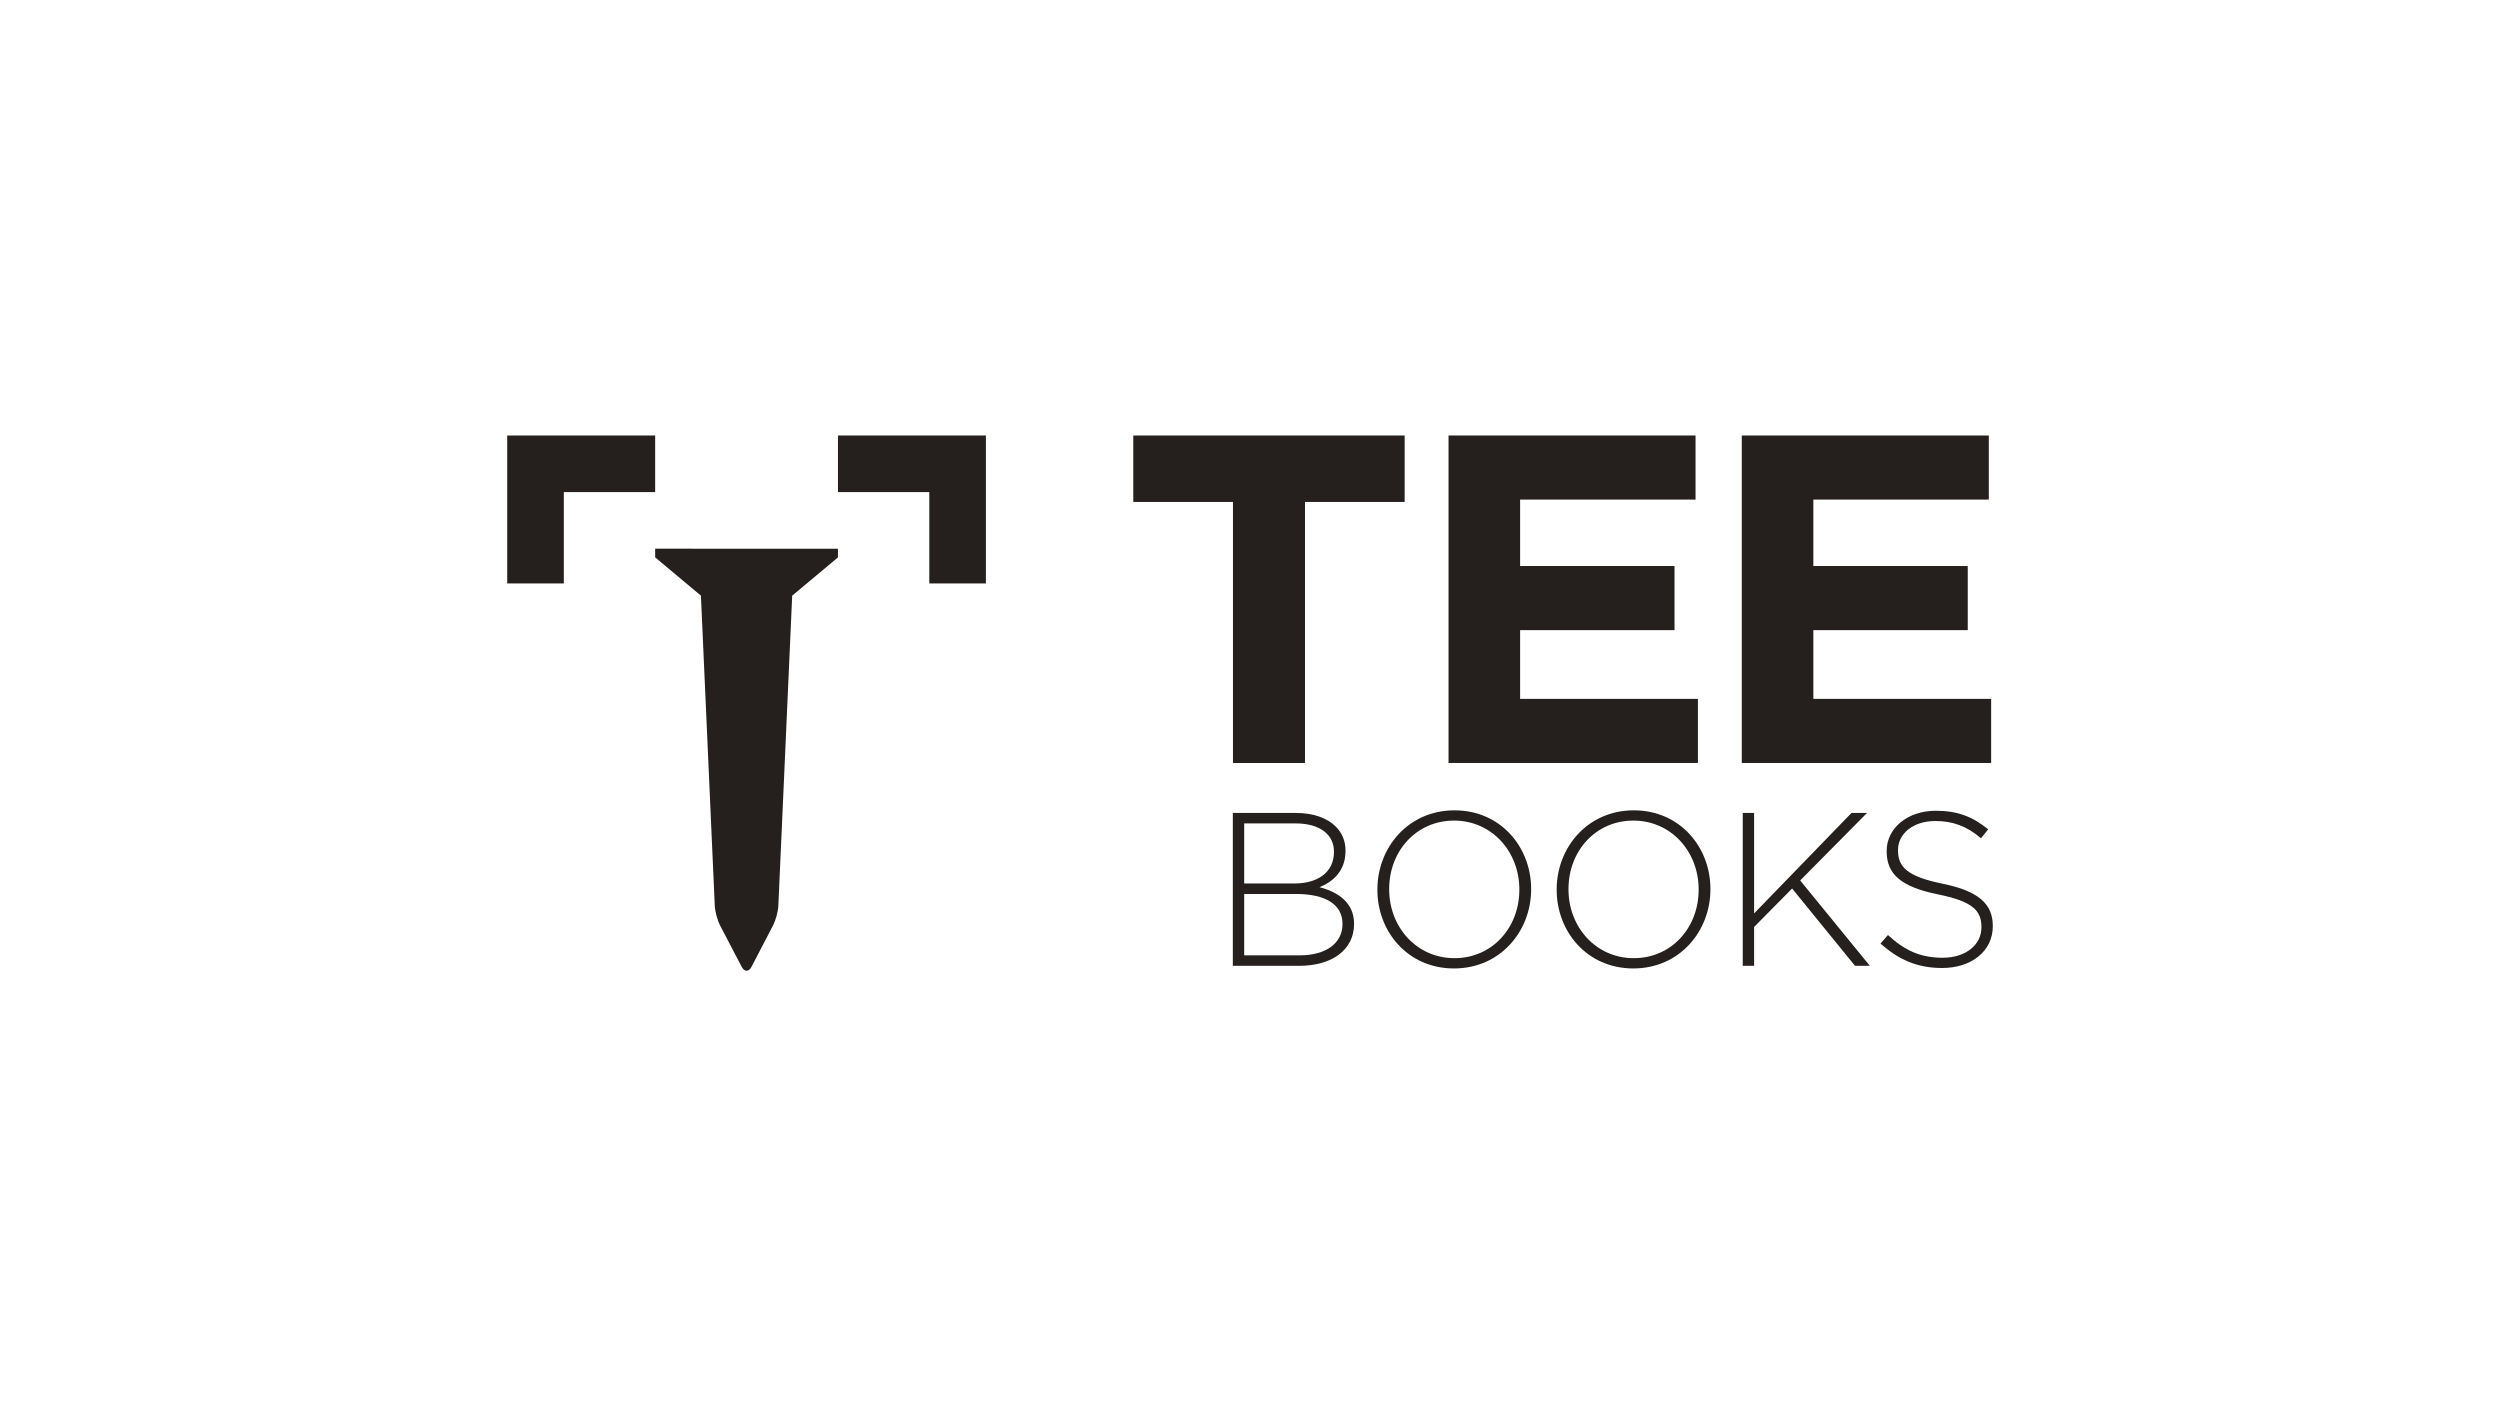
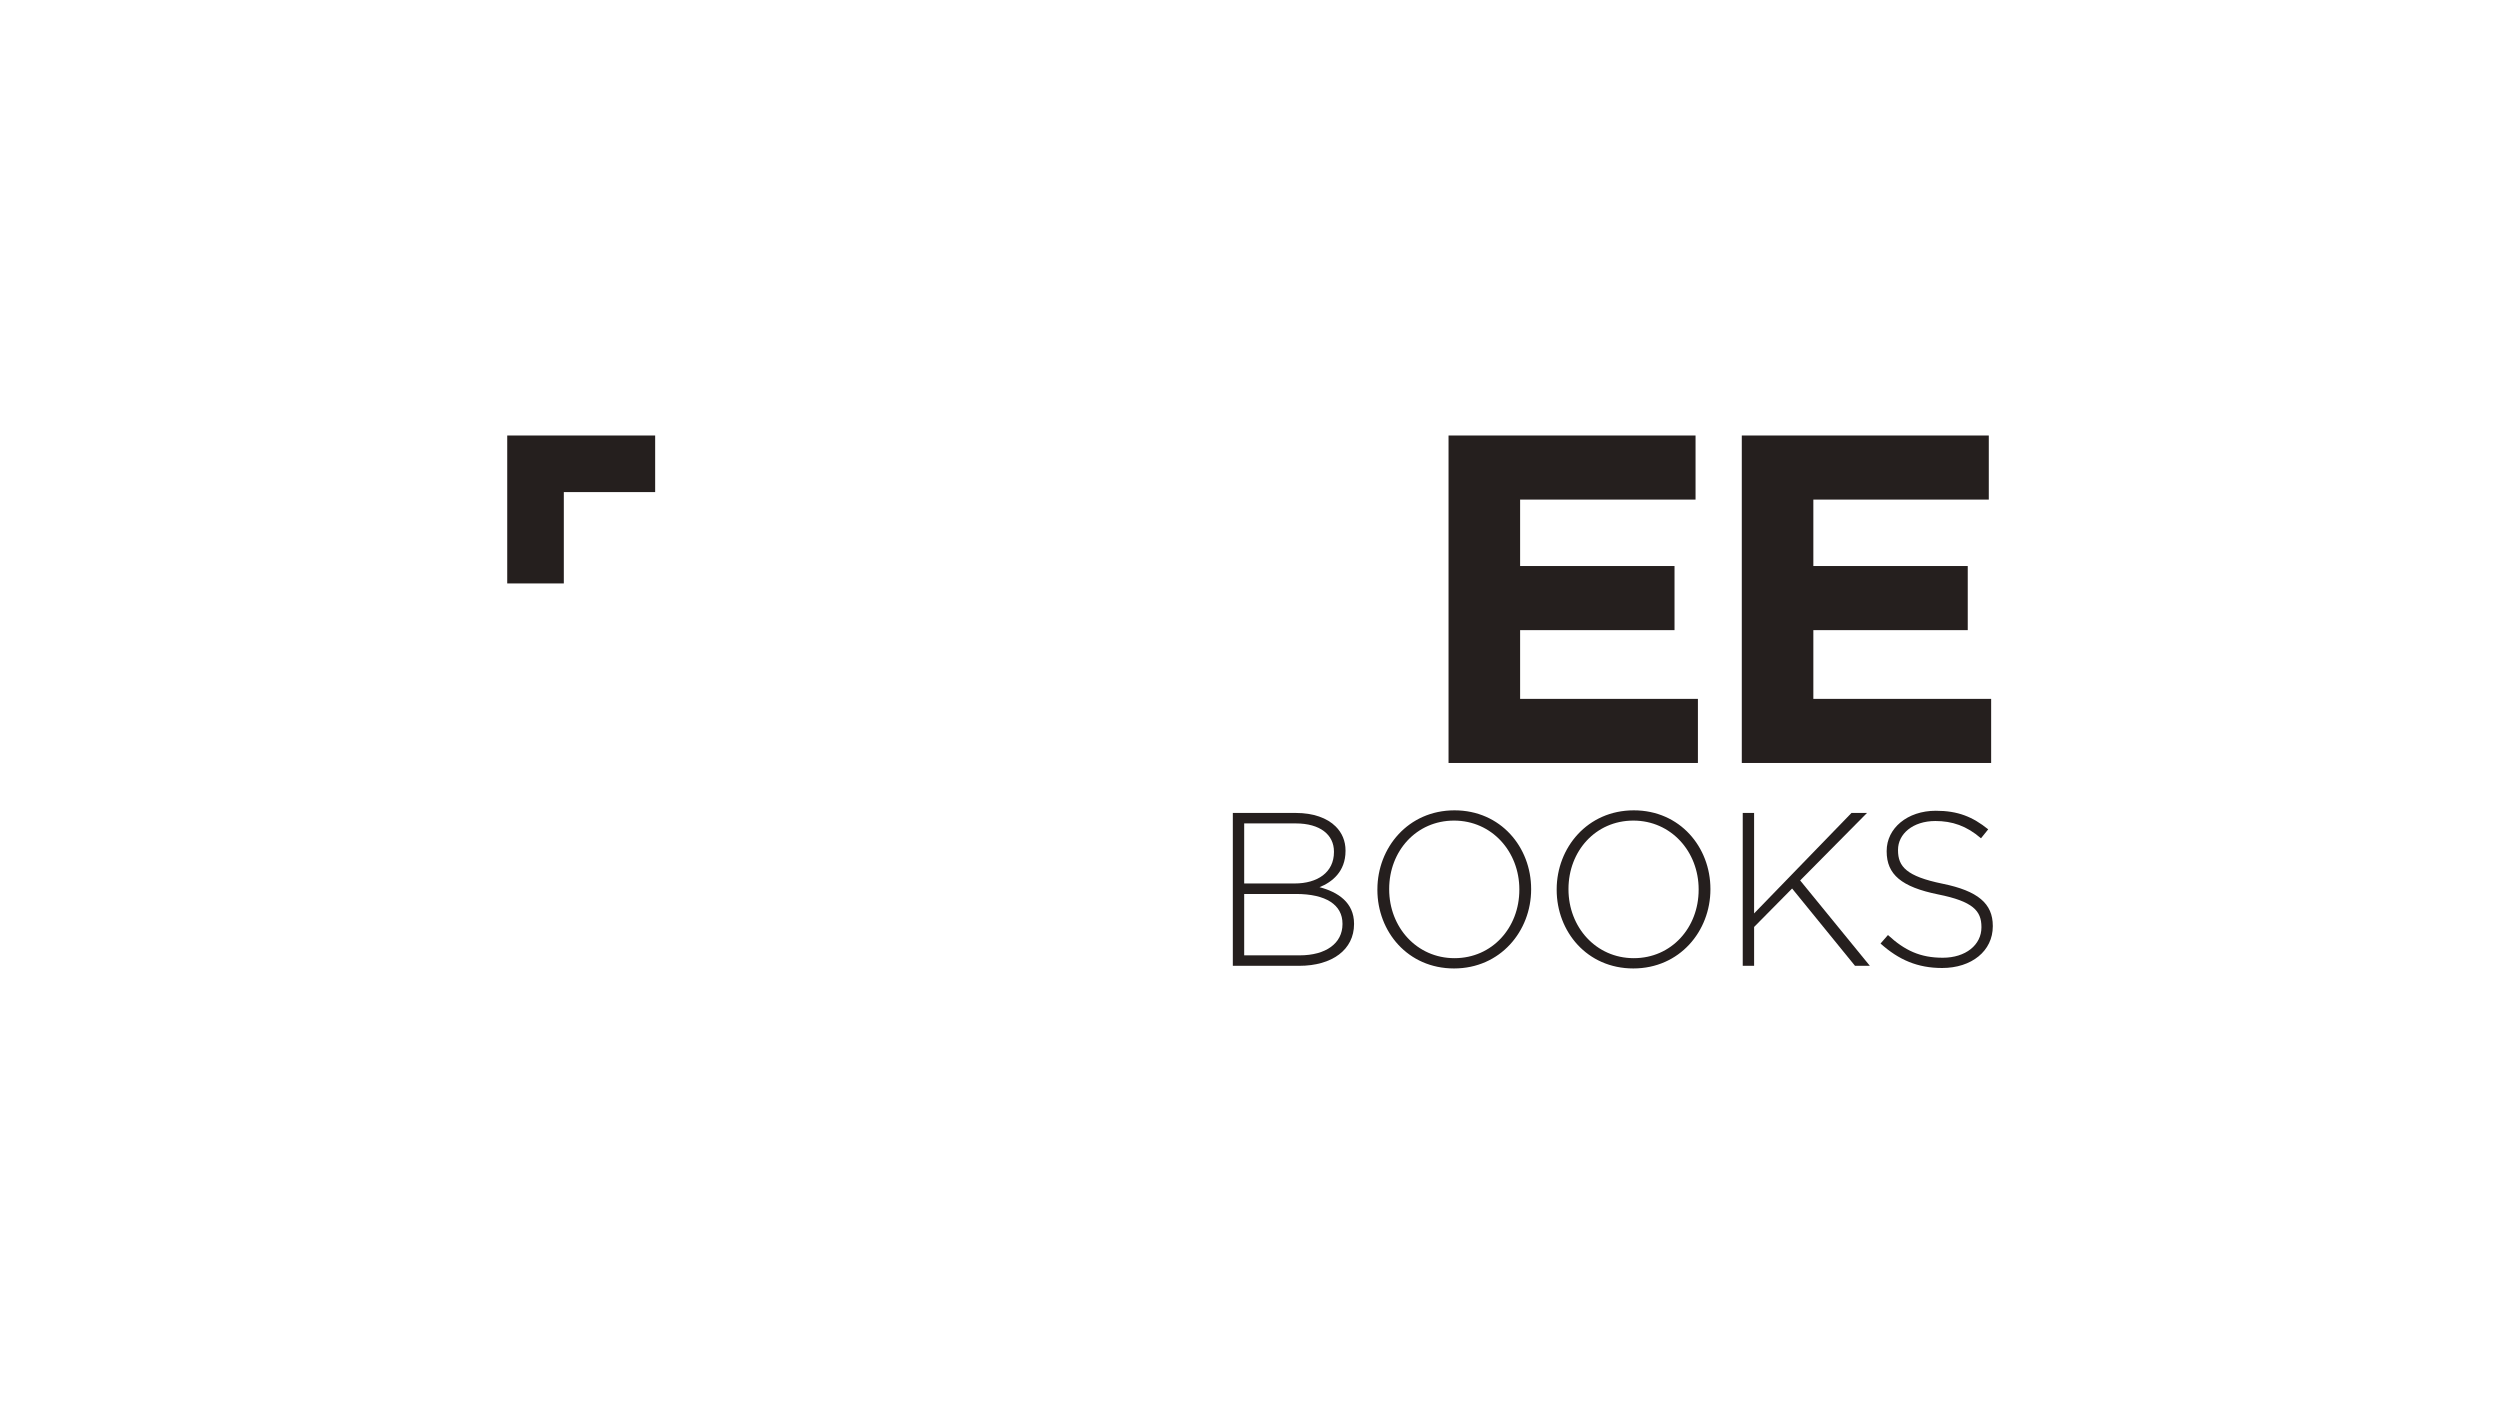
<svg xmlns="http://www.w3.org/2000/svg" xmlns:ns1="http://sodipodi.sourceforge.net/DTD/sodipodi-0.dtd" xmlns:ns2="http://www.inkscape.org/namespaces/inkscape" id="Calque_1" x="0px" y="0px" viewBox="0 0 1024 576" style="enable-background:new 0 0 1024 576;" xml:space="preserve" ns1:docname="Teebooks.svg" ns2:version="1.3.2 (091e20e, 2023-11-25, custom)">
  <defs id="defs10" />
  <style type="text/css" id="style1">	.st0{fill-rule:evenodd;clip-rule:evenodd;}</style>
  <g id="Homepage" stroke="none" stroke-width="1" fill="none" fill-rule="evenodd" transform="matrix(4.117,0,0,4.117,207.76,178.382)">
    <g id="Listing_produit" transform="translate(-20,-76)" fill="#251f1e" fill-rule="nonzero">
      <g id="Navigation">
        <g transform="translate(0,45)" id="Logo">
          <g id="g6">
            <g transform="translate(20,31)" id="g5">
              <g id="logo-teebooks-copy">
-                 <polygon id="Path" points="62.288,0 89.285,0 89.285,6.61 79.369,6.61 79.369,32.582 72.203,32.582 72.203,6.61 62.288,6.61 " />
                <polygon id="polygon1" points="118.461,32.58 93.651,32.58 93.651,0 118.226,0 118.226,6.376 100.772,6.376 100.772,12.986 116.134,12.986 116.134,19.364 100.772,19.364 100.772,26.203 118.461,26.203 " />
                <polygon id="polygon2" points="147.635,32.58 122.827,32.58 122.827,0 147.401,0 147.401,6.376 129.946,6.376 129.946,12.986 145.307,12.986 145.307,19.364 129.946,19.364 129.946,26.203 147.635,26.203 " />
                <path d="m 72.191,37.552 h 6.279 c 1.717,0 3.108,0.499 3.955,1.348 0.63,0.628 0.977,1.434 0.977,2.389 v 0.042 c 0,2.063 -1.346,3.108 -2.586,3.607 1.826,0.478 3.434,1.522 3.434,3.631 v 0.042 c 0,2.539 -2.172,4.15 -5.455,4.15 H 72.19 V 37.552 Z m 6.15,7.016 c 2.281,0 3.911,-1.106 3.911,-3.126 v -0.046 c 0,-1.67 -1.369,-2.803 -3.802,-2.803 H 73.32 v 5.973 h 5.021 z m 0.5,7.151 c 2.608,0 4.259,-1.194 4.259,-3.107 v -0.042 c 0,-1.871 -1.63,-2.957 -4.629,-2.957 H 73.32 v 6.106 z" id="Shape" />
                <path d="m 86.573,45.199 v -0.043 c 0,-4.148 3.062,-7.864 7.669,-7.864 4.607,0 7.627,3.673 7.627,7.822 v 0.042 c 0,4.151 -3.063,7.867 -7.672,7.867 -4.604,0 -7.625,-3.67 -7.625,-7.824 z m 14.123,0 v -0.043 c 0,-3.759 -2.737,-6.844 -6.498,-6.844 -3.758,0 -6.453,3.042 -6.453,6.801 v 0.042 c 0,3.759 2.739,6.845 6.496,6.845 3.76,0 6.454,-3.042 6.454,-6.801 z" id="path2" />
                <path d="m 104.41,45.199 v -0.043 c 0,-4.148 3.063,-7.864 7.669,-7.864 4.607,0 7.627,3.673 7.627,7.822 v 0.042 c 0,4.151 -3.063,7.867 -7.67,7.867 -4.607,0 -7.626,-3.67 -7.626,-7.824 z m 14.125,0 v -0.043 c 0,-3.759 -2.739,-6.844 -6.498,-6.844 -3.758,0 -6.453,3.042 -6.453,6.801 v 0.042 c 0,3.759 2.737,6.845 6.496,6.845 3.759,0 6.454,-3.042 6.454,-6.801 z" id="path3" />
                <polygon id="polygon3" points="124.052,52.761 122.921,52.761 122.921,37.552 122.92,37.552 124.051,37.552 124.051,47.548 133.741,37.552 135.284,37.552 128.634,44.268 135.567,52.76 134.089,52.76 127.832,45.07 124.052,48.895 " />
                <path d="m 136.63,50.544 0.739,-0.846 c 1.674,1.542 3.215,2.259 5.455,2.259 2.281,0 3.845,-1.281 3.845,-3.021 v -0.042 c 0,-1.606 -0.847,-2.542 -4.301,-3.236 -3.652,-0.741 -5.128,-1.98 -5.128,-4.283 v -0.043 c 0,-2.26 2.063,-3.998 4.888,-3.998 2.216,0 3.672,0.608 5.215,1.847 l -0.718,0.892 c -1.434,-1.239 -2.868,-1.719 -4.541,-1.719 -2.238,0 -3.714,1.284 -3.714,2.868 v 0.047 c 0,1.607 0.825,2.585 4.431,3.323 3.52,0.718 4.999,1.976 4.999,4.195 v 0.043 c 0,2.454 -2.108,4.148 -5.042,4.148 -2.434,0 -4.302,-0.801 -6.127,-2.434 z" id="path4" />
-                 <polygon id="polygon4" points="32.905,5.63 41.993,5.63 41.993,14.718 47.623,14.718 47.623,5.63 47.623,0 41.993,0 32.905,0 " />
                <polygon id="polygon5" points="0,0 0,5.63 0,14.718 5.63,14.718 5.63,5.63 14.718,5.63 14.718,0 5.63,0 " />
-                 <path d="m 32.902,11.262 v 0.865 l -4.551,3.806 -1.378,30.856 c -0.024,0.568 -0.264,1.447 -0.526,1.951 l -2.153,4.134 c -0.264,0.504 -0.695,0.504 -0.959,0 L 21.175,48.74 C 20.913,48.236 20.674,47.357 20.649,46.789 L 19.271,15.933 14.72,12.127 v -0.865 z" id="path5" />
              </g>
            </g>
          </g>
        </g>
      </g>
    </g>
  </g>
</svg>